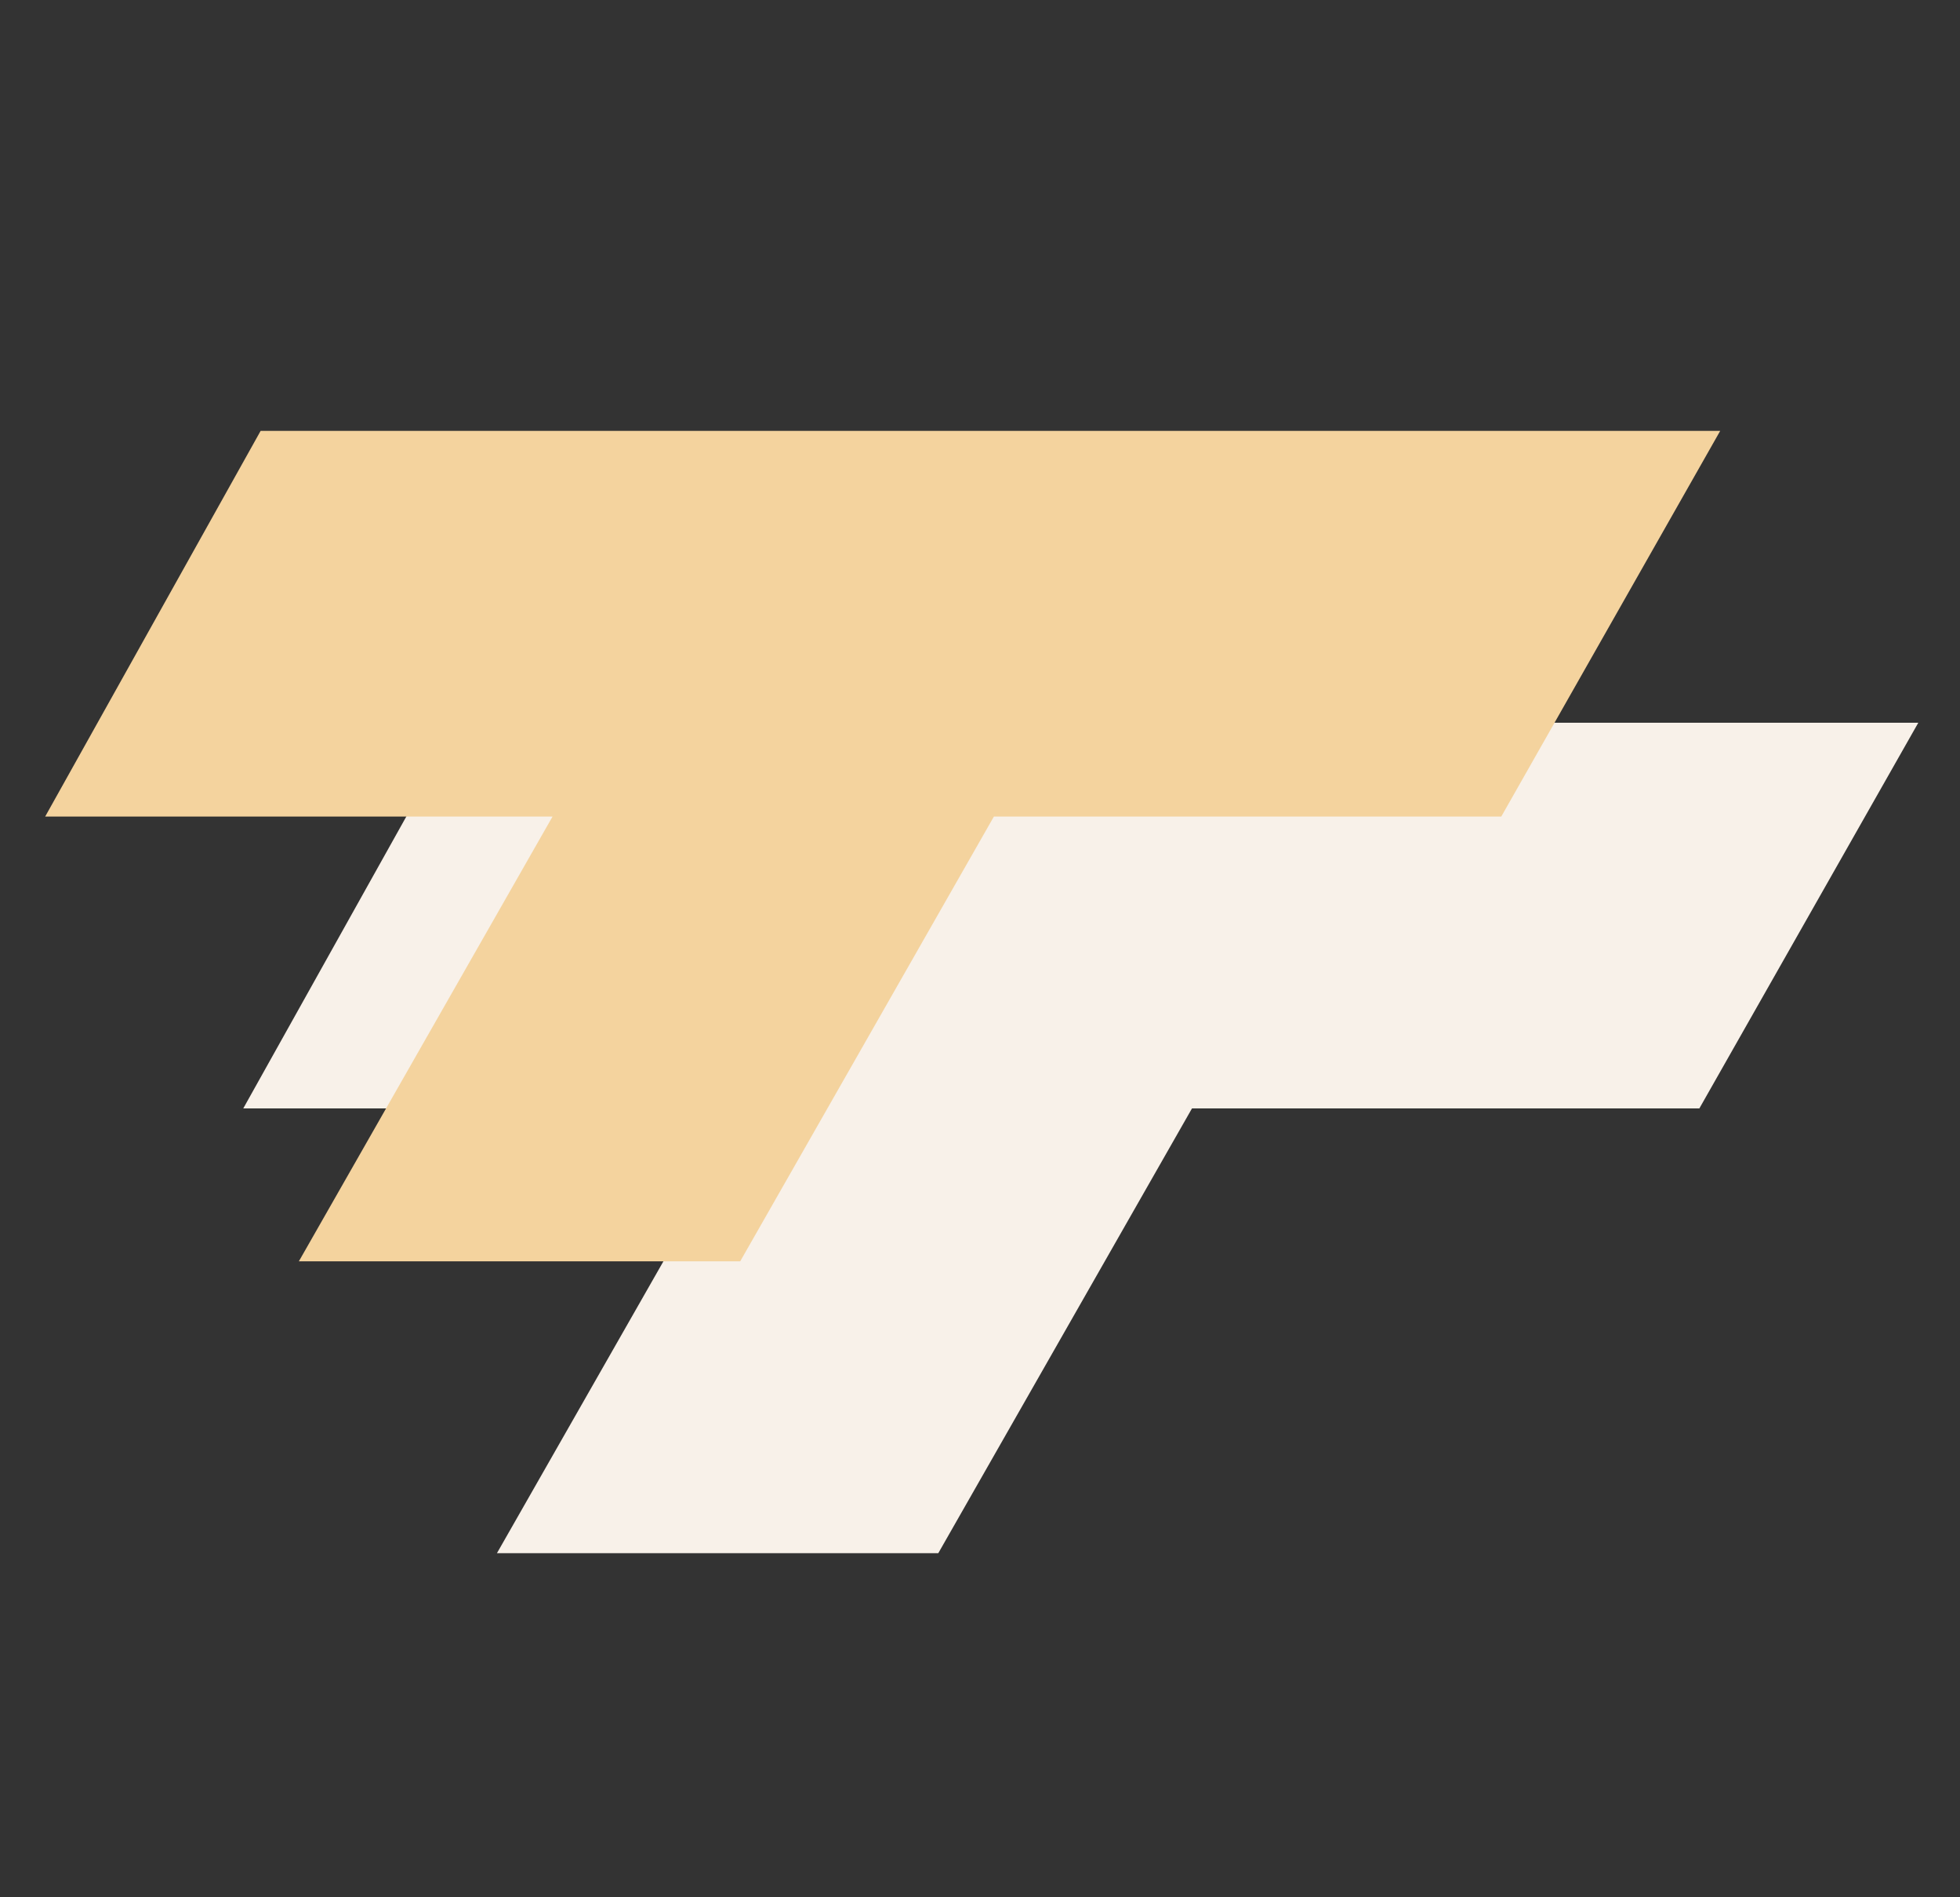
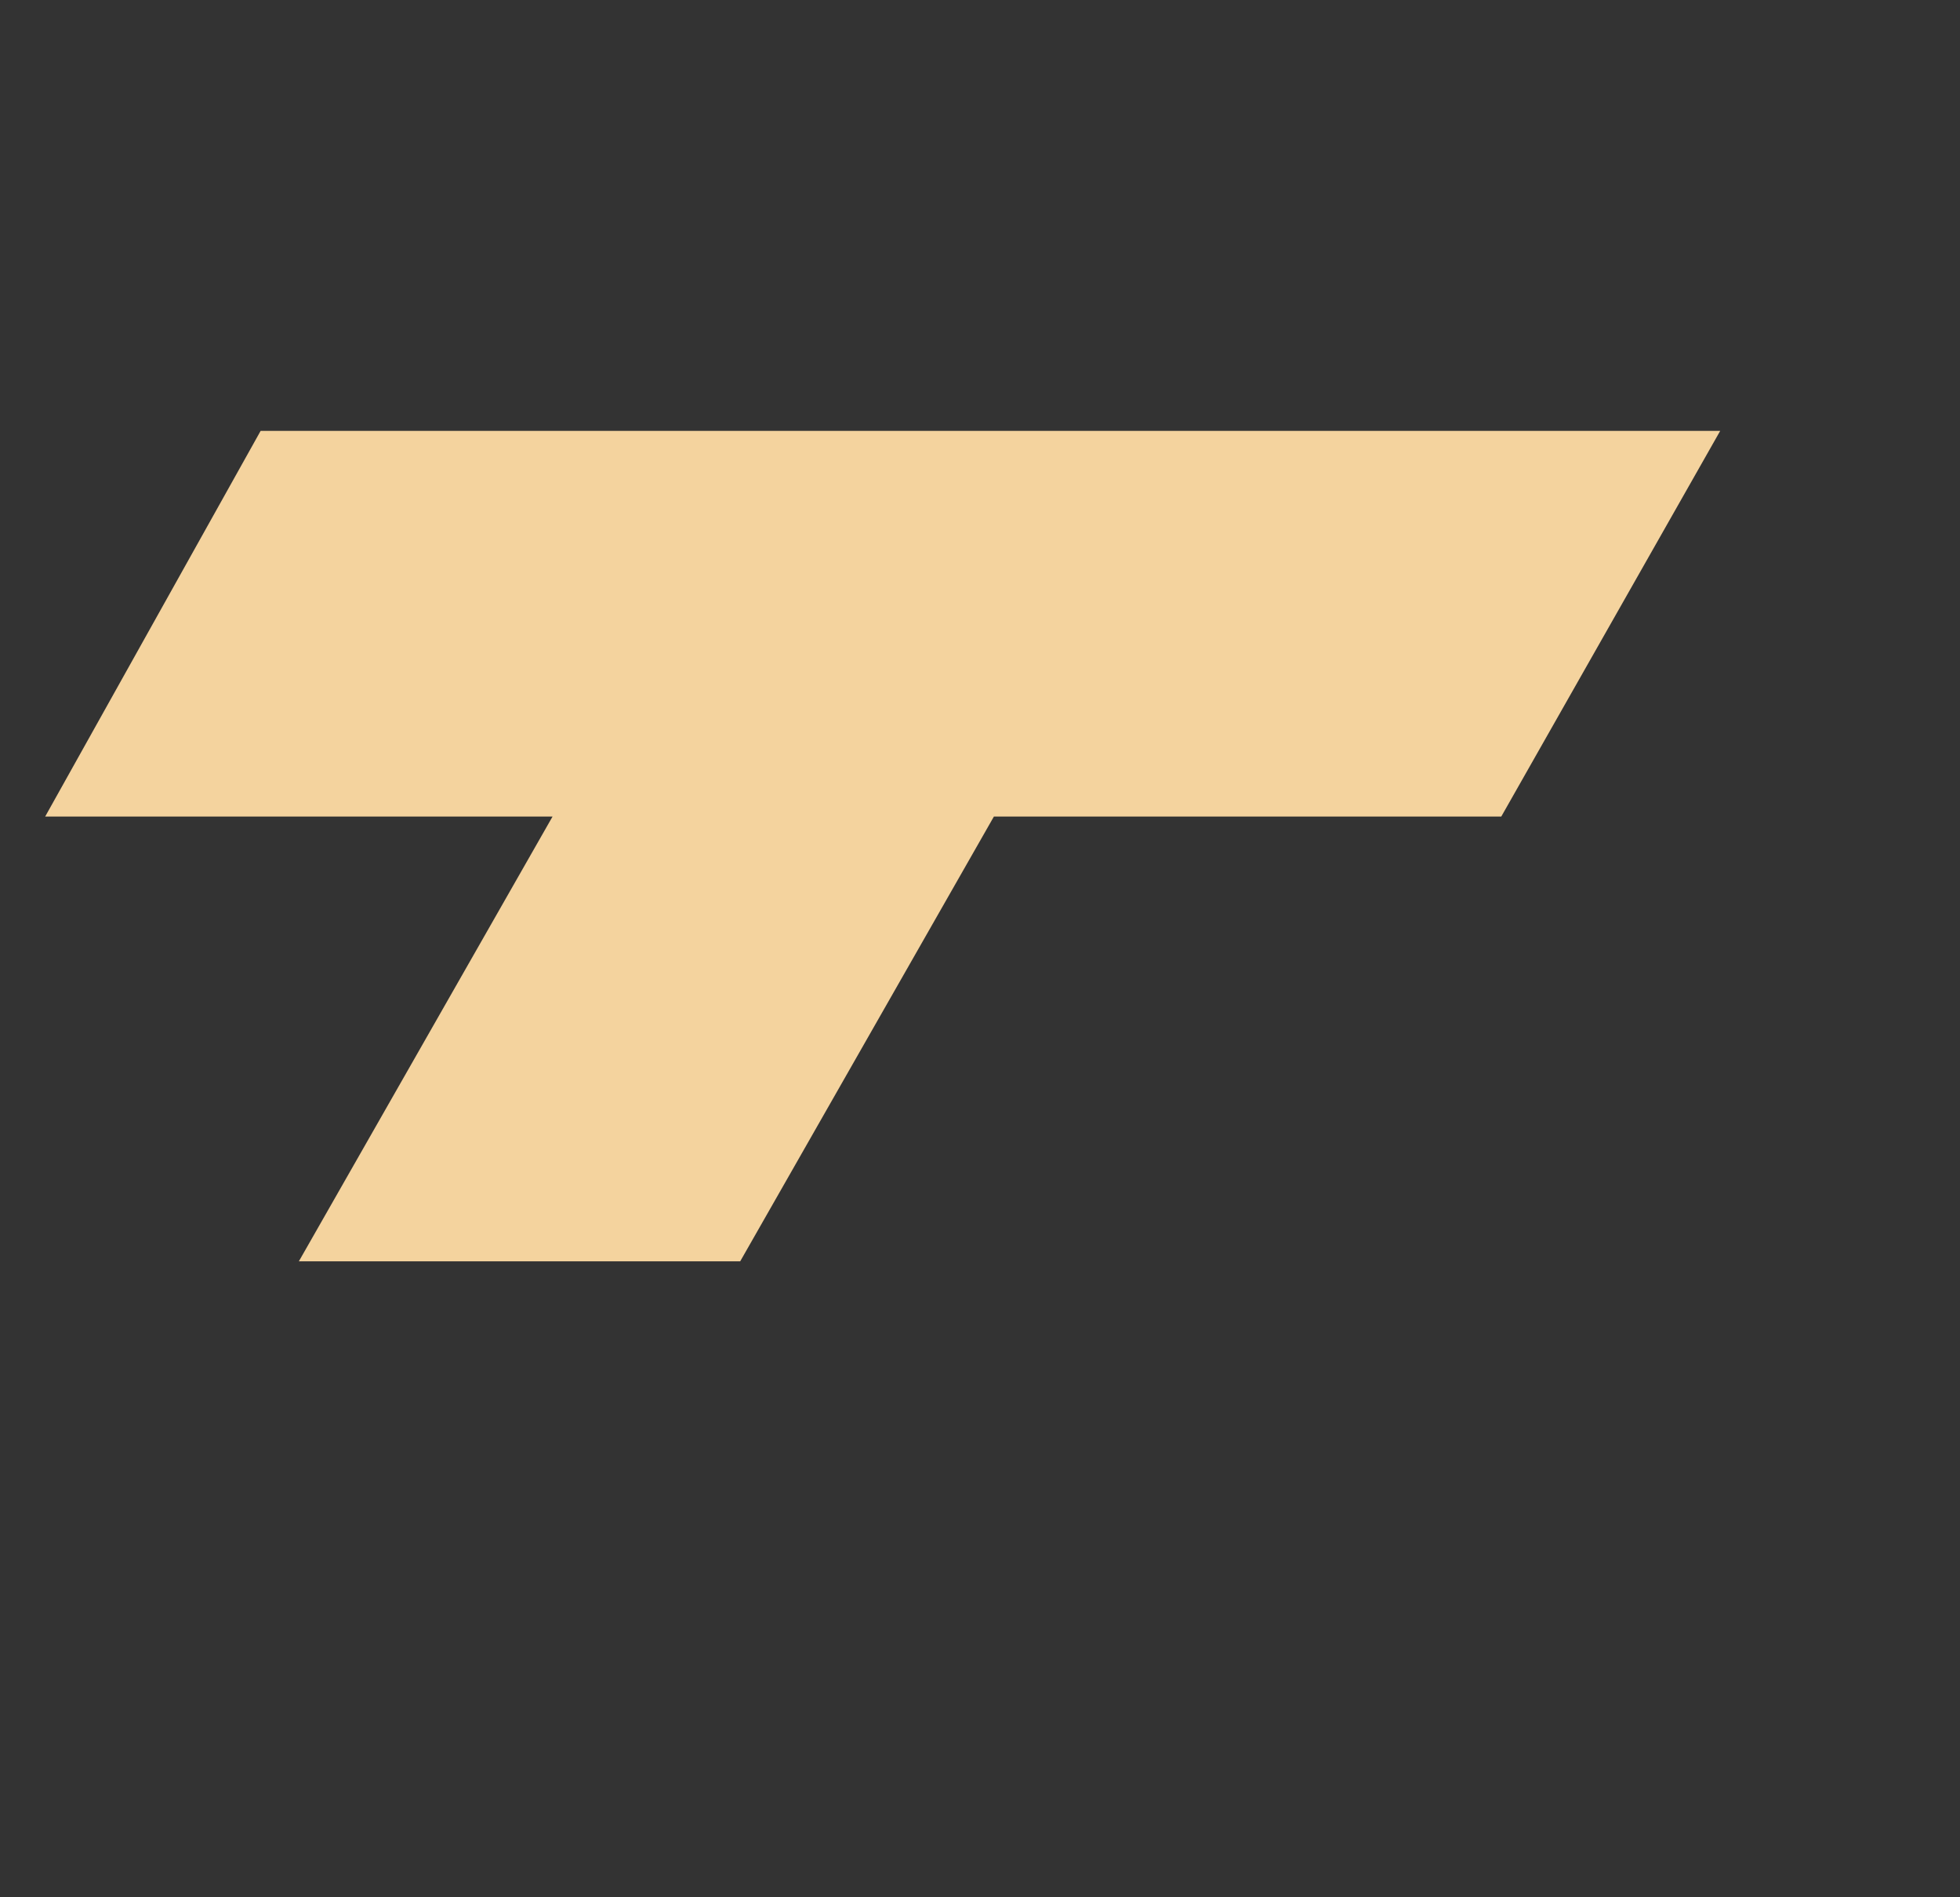
<svg xmlns="http://www.w3.org/2000/svg" version="1.1" id="レイヤー_1" x="0px" y="0px" viewBox="0 0 56.4 54.6" style="enable-background:new 0 0 56.4 54.6;" xml:space="preserve">
  <rect x="0" y="0" width="56.4" height="54.6" fill="#333333" stroke="none" />
  <style type="text/css">
	.st0{fill:#F8F1E9;}
	.st1{fill:#F4D39E;}
</style>
  <g>
-     <path class="st0" d="M14.3,44.7H27l7.3-12.8h14.6l6.3-11.1h-42L7,31.9h14.6L14.3,44.7z" />
-   </g>
+     </g>
  <g>
    <path class="st1" d="M8.6,36.3h12.7l7.3-12.8h14.6l6.3-11.1h-42L1.3,23.5h14.6L8.6,36.3z" />
  </g>
</svg>